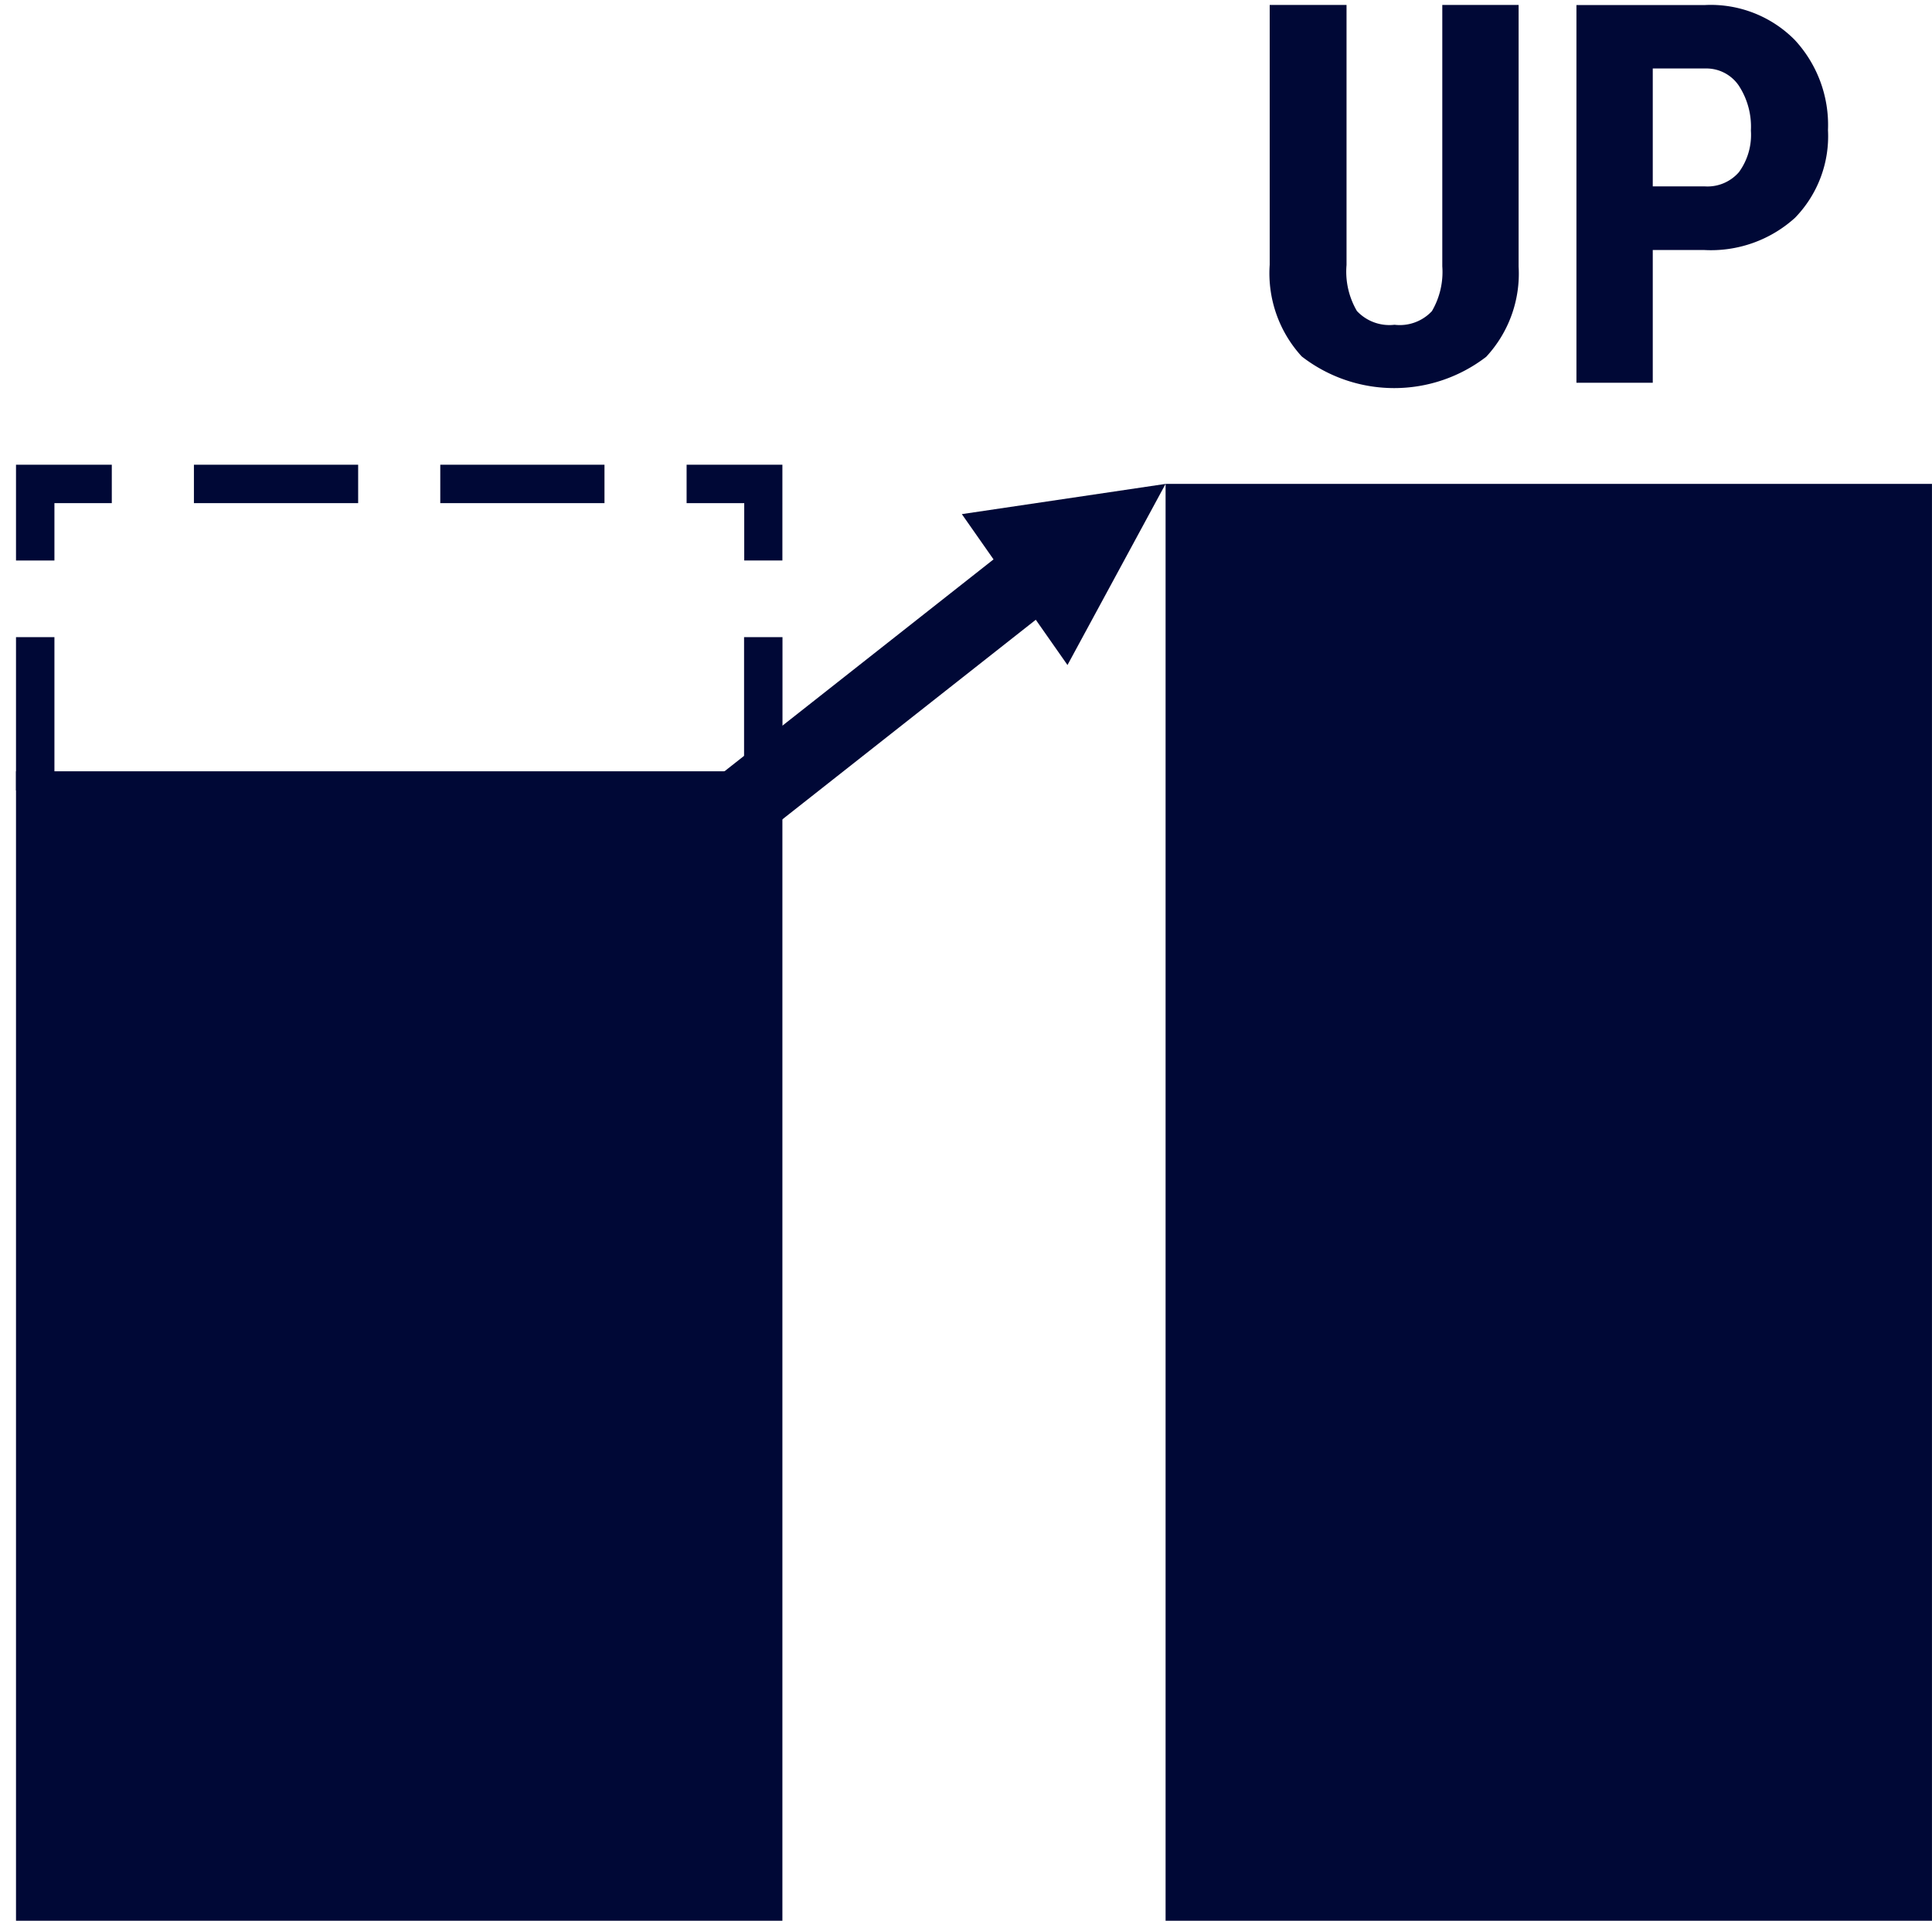
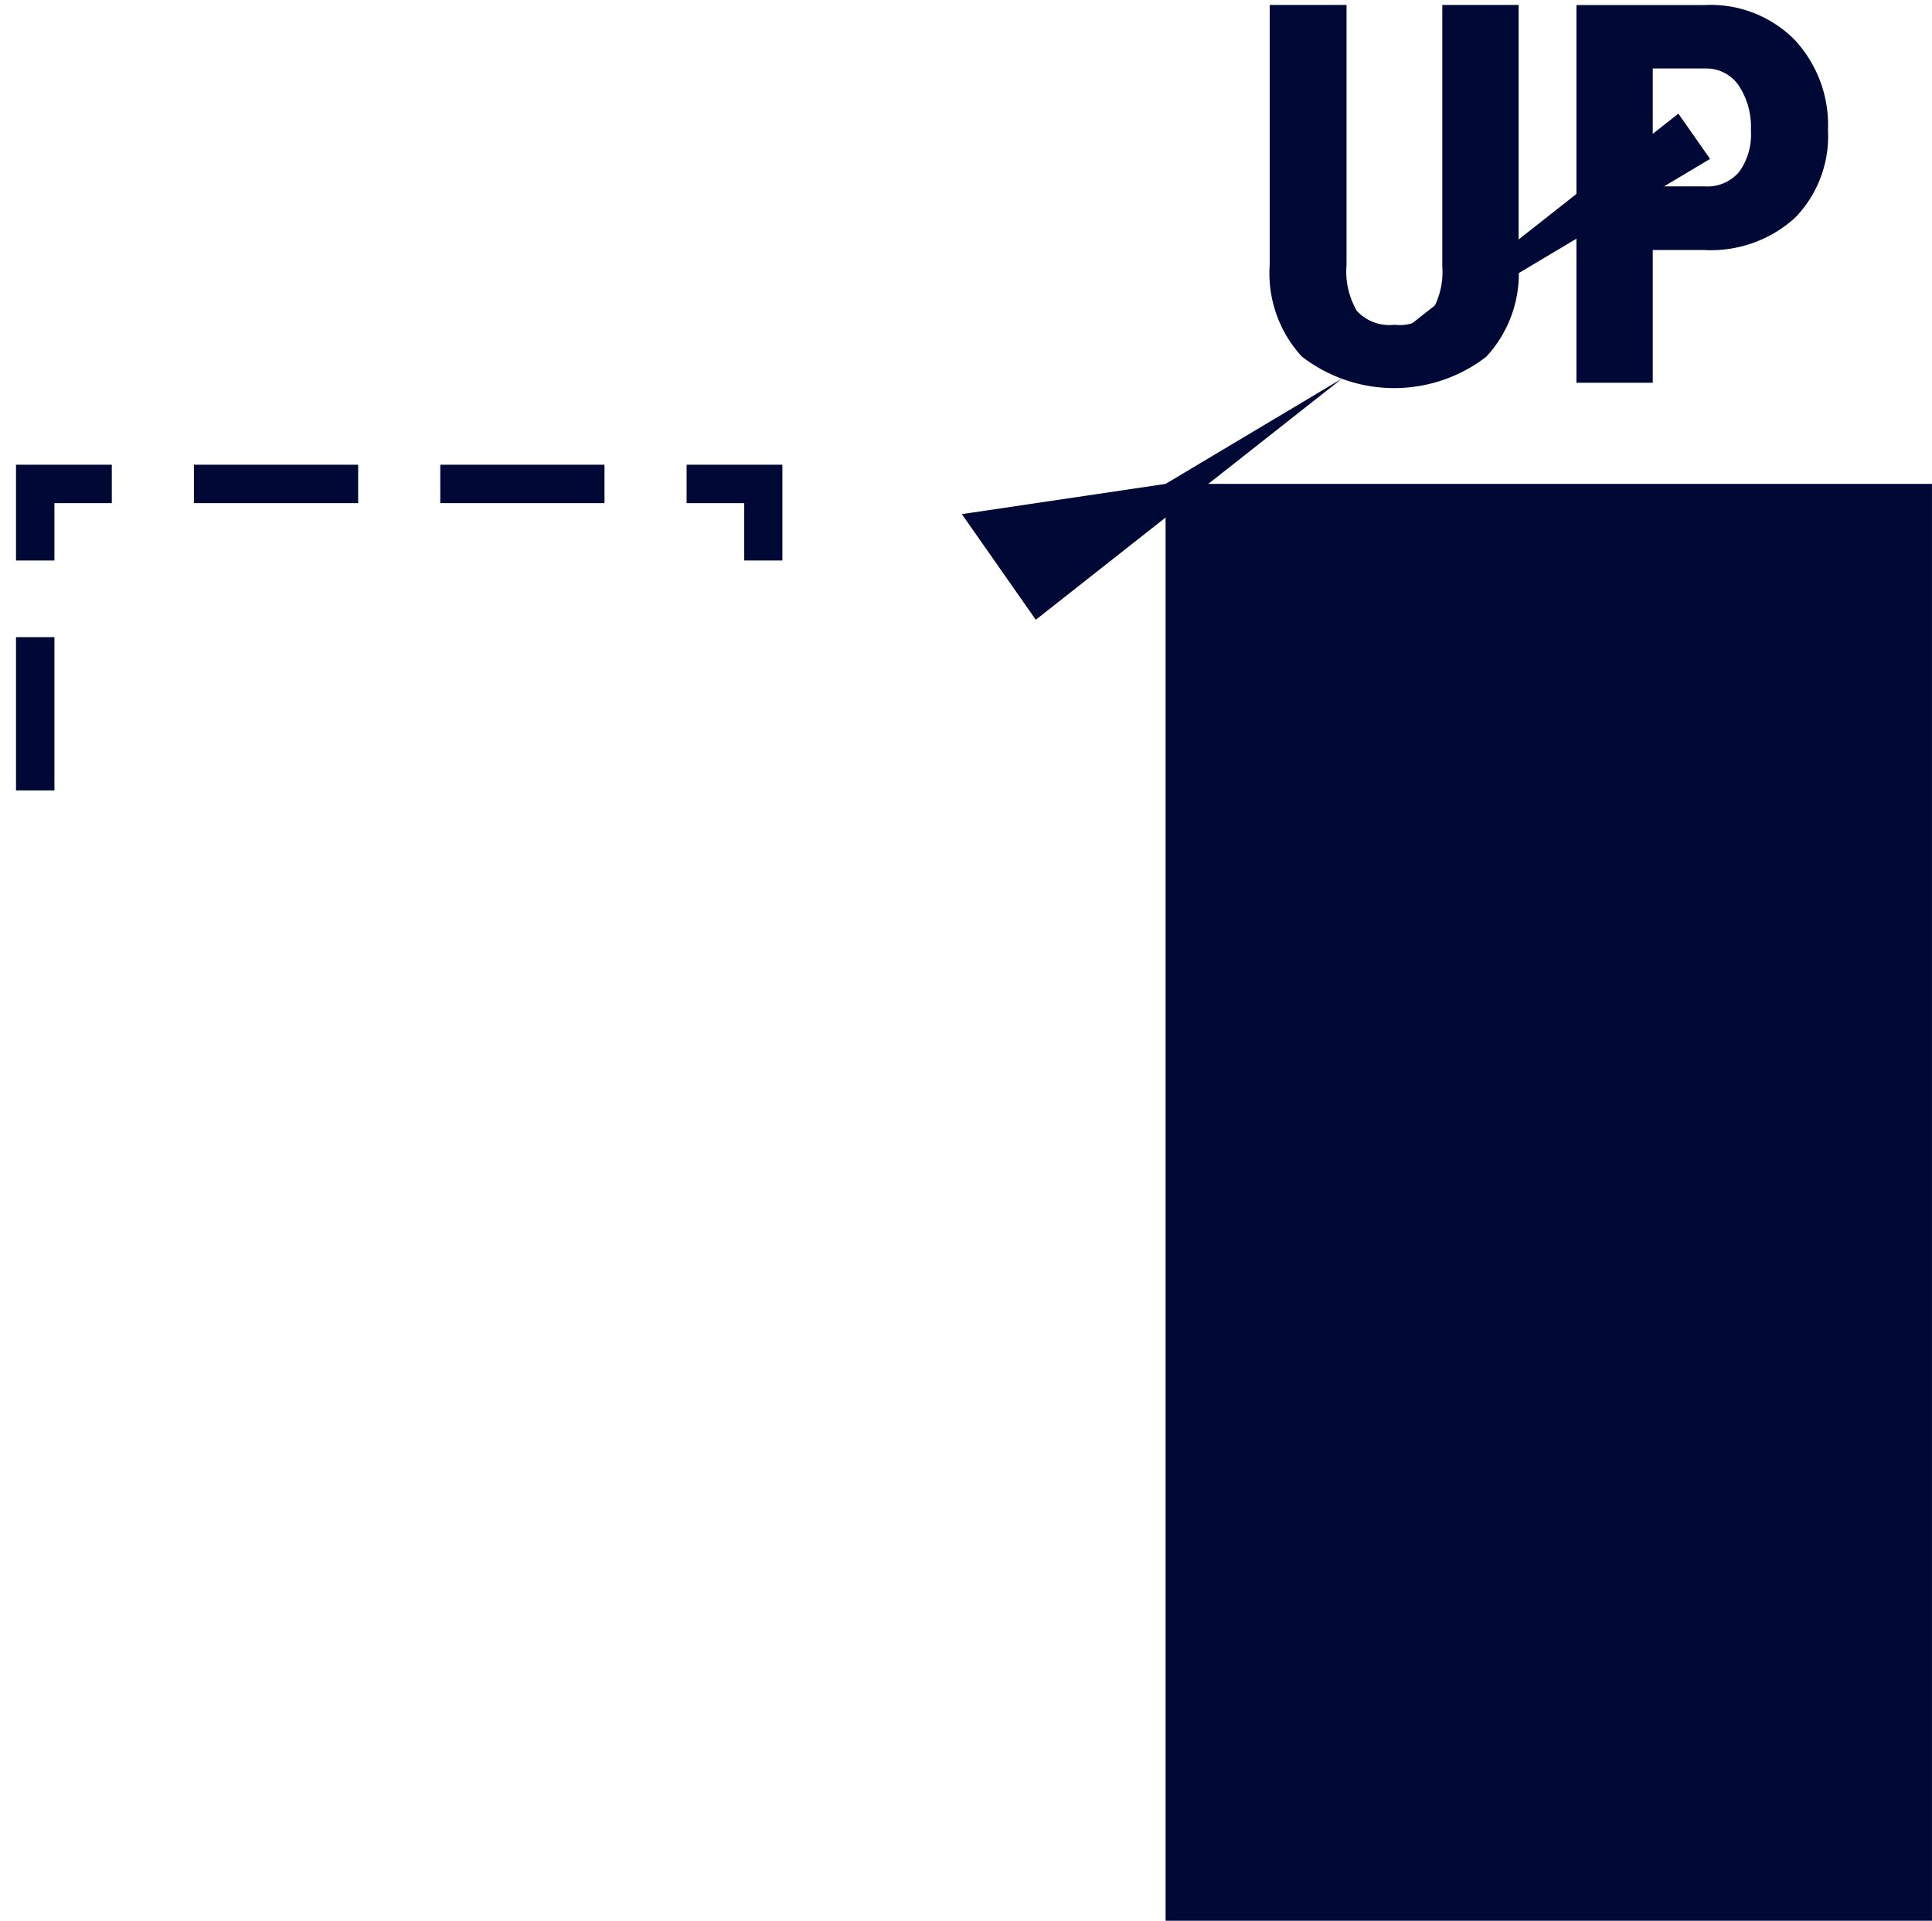
<svg xmlns="http://www.w3.org/2000/svg" width="60.346" height="60" viewBox="0 0 60.346 60">
  <g transform="translate(0 -5266)">
    <rect width="60" height="60" transform="translate(0 5266)" fill="#000836" opacity="0" />
    <g transform="translate(0.5 5266)">
      <rect width="59.846" height="59.846" fill="#000836" opacity="0" />
-       <rect width="23.938" height="35.907" transform="translate(0 24.093)" fill="#000836" />
      <path d="M37.992,26.992H36.8V25.2H35V24h2.992Z" transform="translate(-14.054 -9.483)" fill="#000836" />
      <path d="M22.109,25.2H16.98V24h5.129Zm-7.694,0H9.285V24h5.13Z" transform="translate(-3.728 -9.483)" fill="#000836" />
      <path d="M1.2,26.992H0V24H2.992v1.2H1.2Z" transform="translate(0 -9.483)" fill="#000836" />
      <path d="M1.2,37.788H0V33H1.2Z" transform="translate(0 -13.097)" fill="#000836" />
-       <path d="M39.2,37.788H38V33h1.2Z" transform="translate(-15.259 -13.097)" fill="#000836" />
      <rect width="23.938" height="44.884" transform="translate(35.907 15.116)" fill="#000836" />
-       <path d="M42.927,25l-6.364.944.99,1.414L17.482,43.168l1.32,1.886,20.071-15.81.99,1.414Z" transform="translate(-7.02 -9.884)" fill="#000836" />
+       <path d="M42.927,25l-6.364.944.99,1.414l1.32,1.886,20.071-15.81.99,1.414Z" transform="translate(-7.02 -9.884)" fill="#000836" />
      <path d="M73.2,0V8.174a3.818,3.818,0,0,1-1.013,2.818,4.712,4.712,0,0,1-5.762-.012,3.847,3.847,0,0,1-1-2.862V0h2.4V8.125a2.436,2.436,0,0,0,.324,1.436,1.389,1.389,0,0,0,1.175.43,1.373,1.373,0,0,0,1.168-.426,2.425,2.425,0,0,0,.324-1.4V0Z" transform="translate(-26.266 0.154)" fill="#000836" />
      <path d="M83.827,7.652V11.8H81.443V0h4.022a3.689,3.689,0,0,1,2.794,1.087A3.907,3.907,0,0,1,89.3,3.906a3.655,3.655,0,0,1-1.03,2.741,3.912,3.912,0,0,1-2.854,1.005Zm0-1.986h1.638a1.3,1.3,0,0,0,1.054-.446,1.975,1.975,0,0,0,.373-1.3,2.34,2.34,0,0,0-.381-1.407,1.223,1.223,0,0,0-1.022-.531H83.827Z" transform="translate(-32.703 0.157)" fill="#000836" />
    </g>
  </g>
</svg>